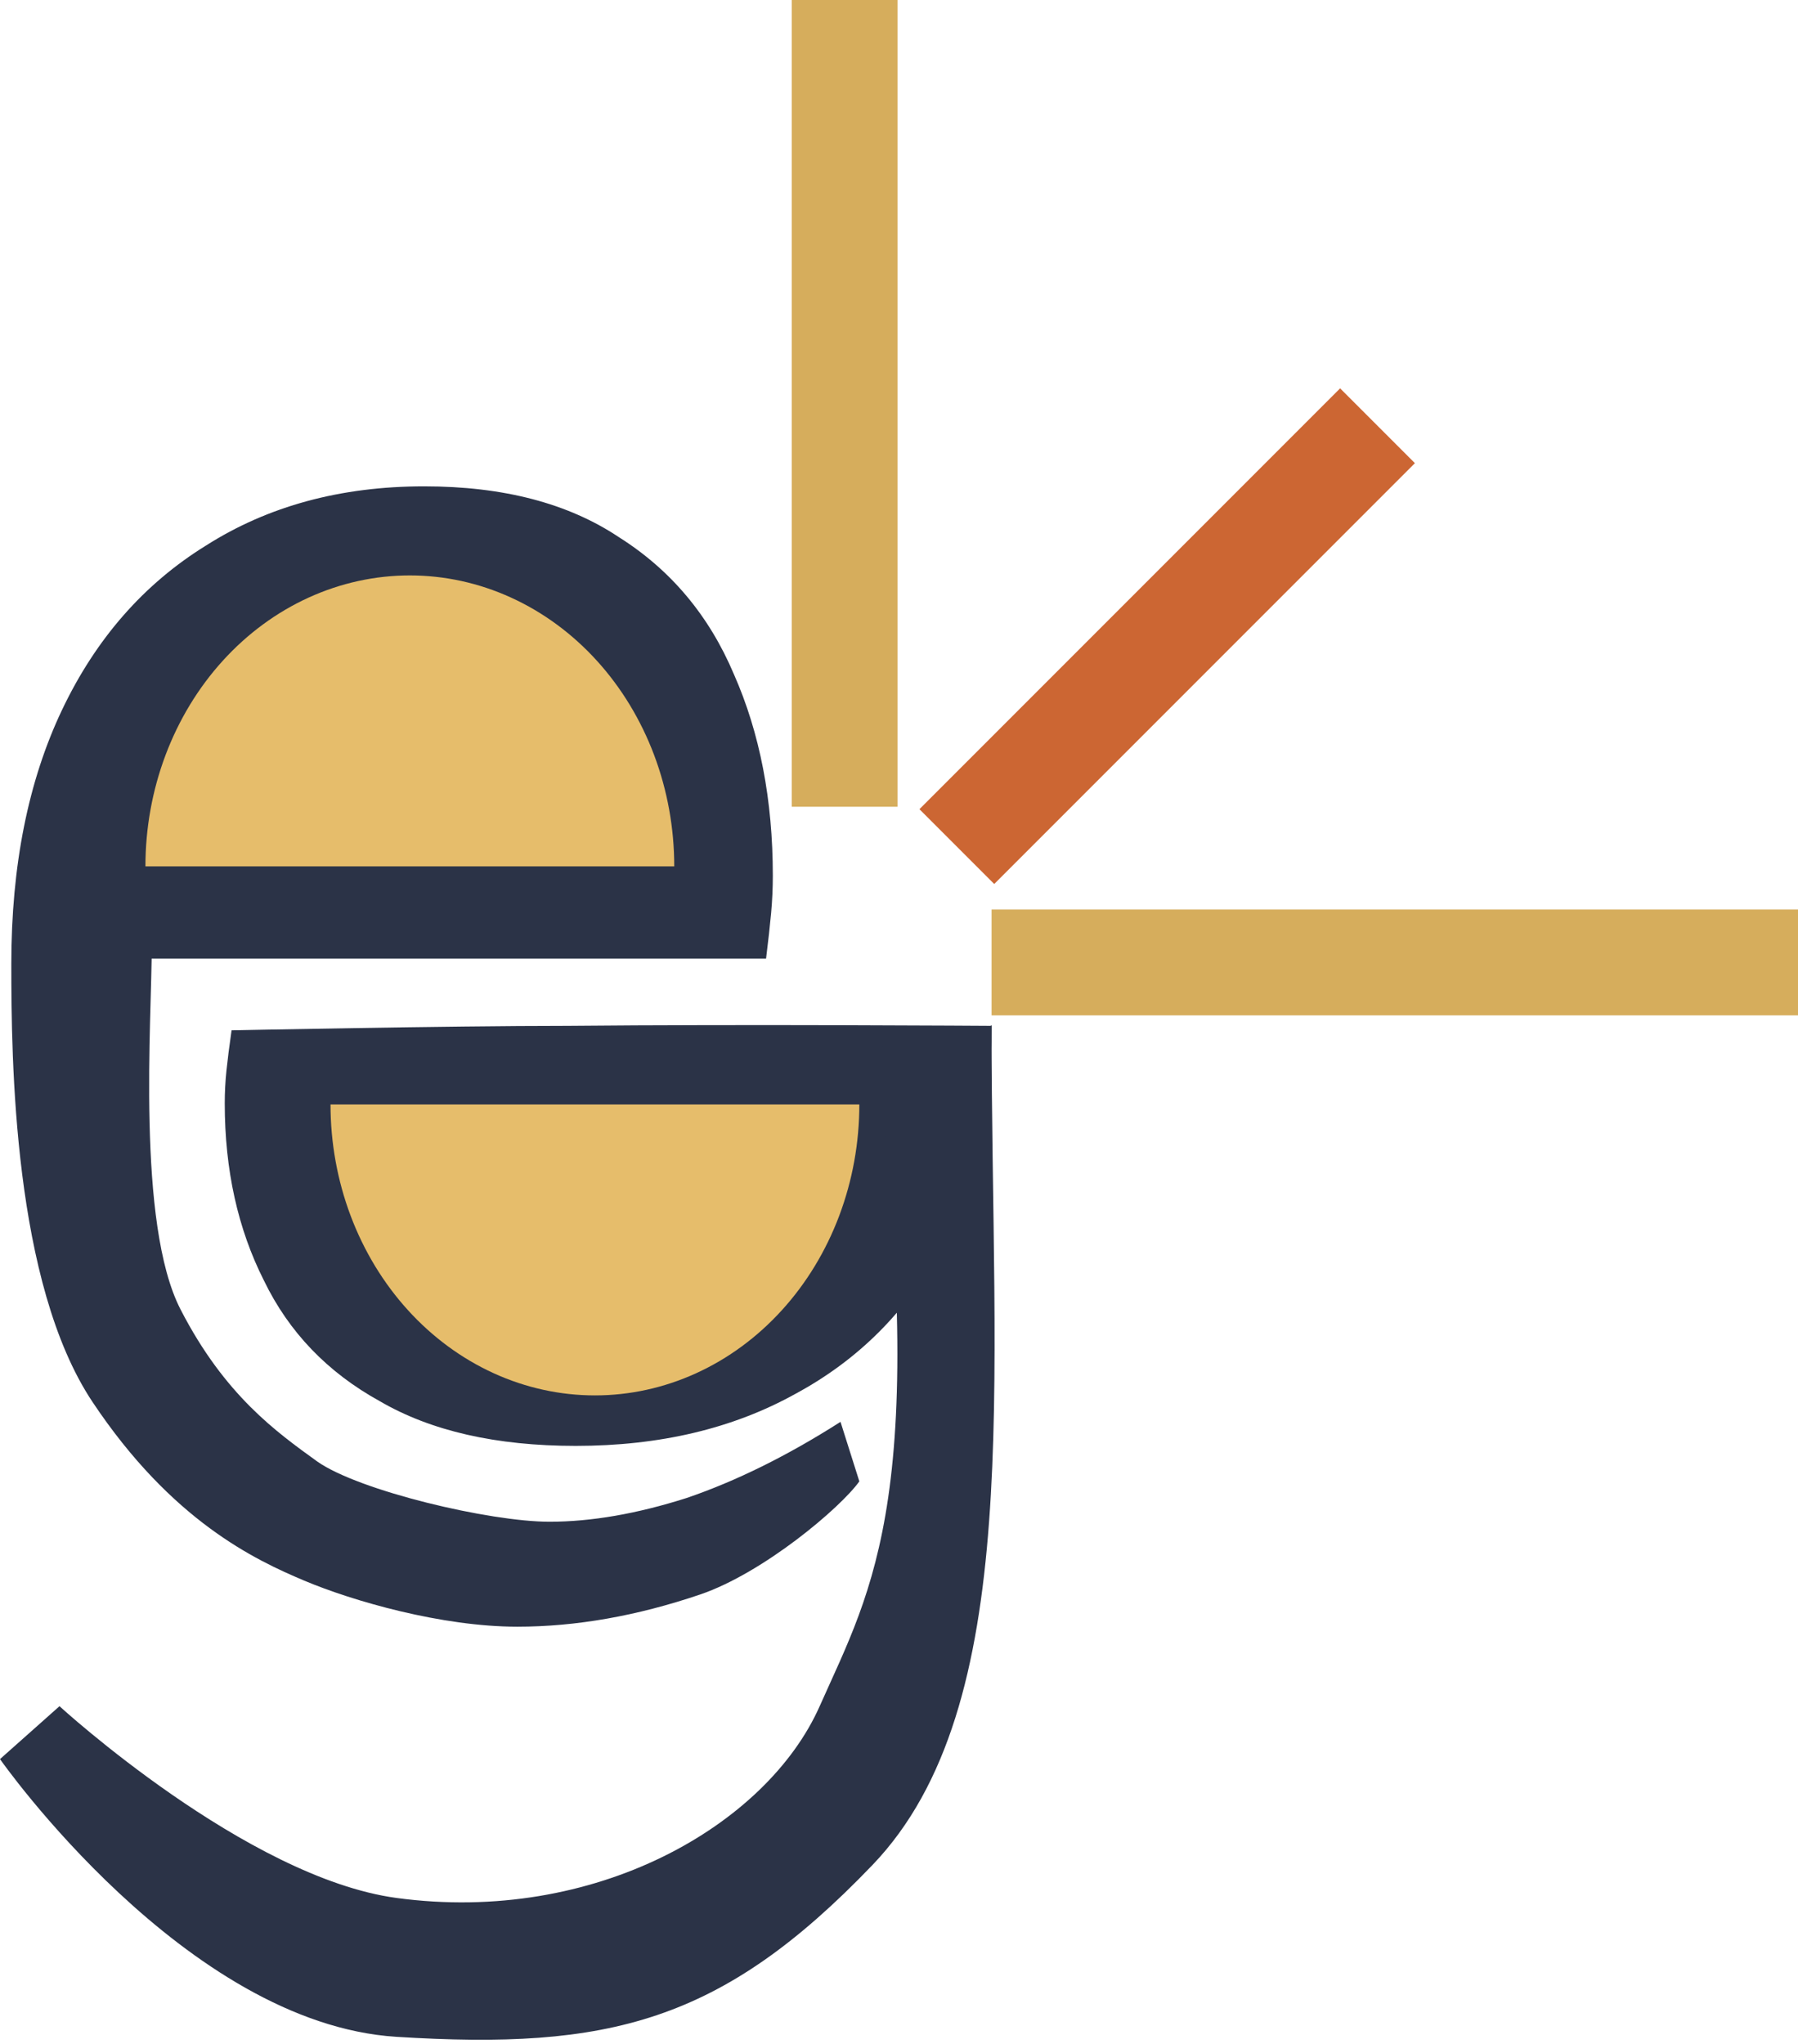
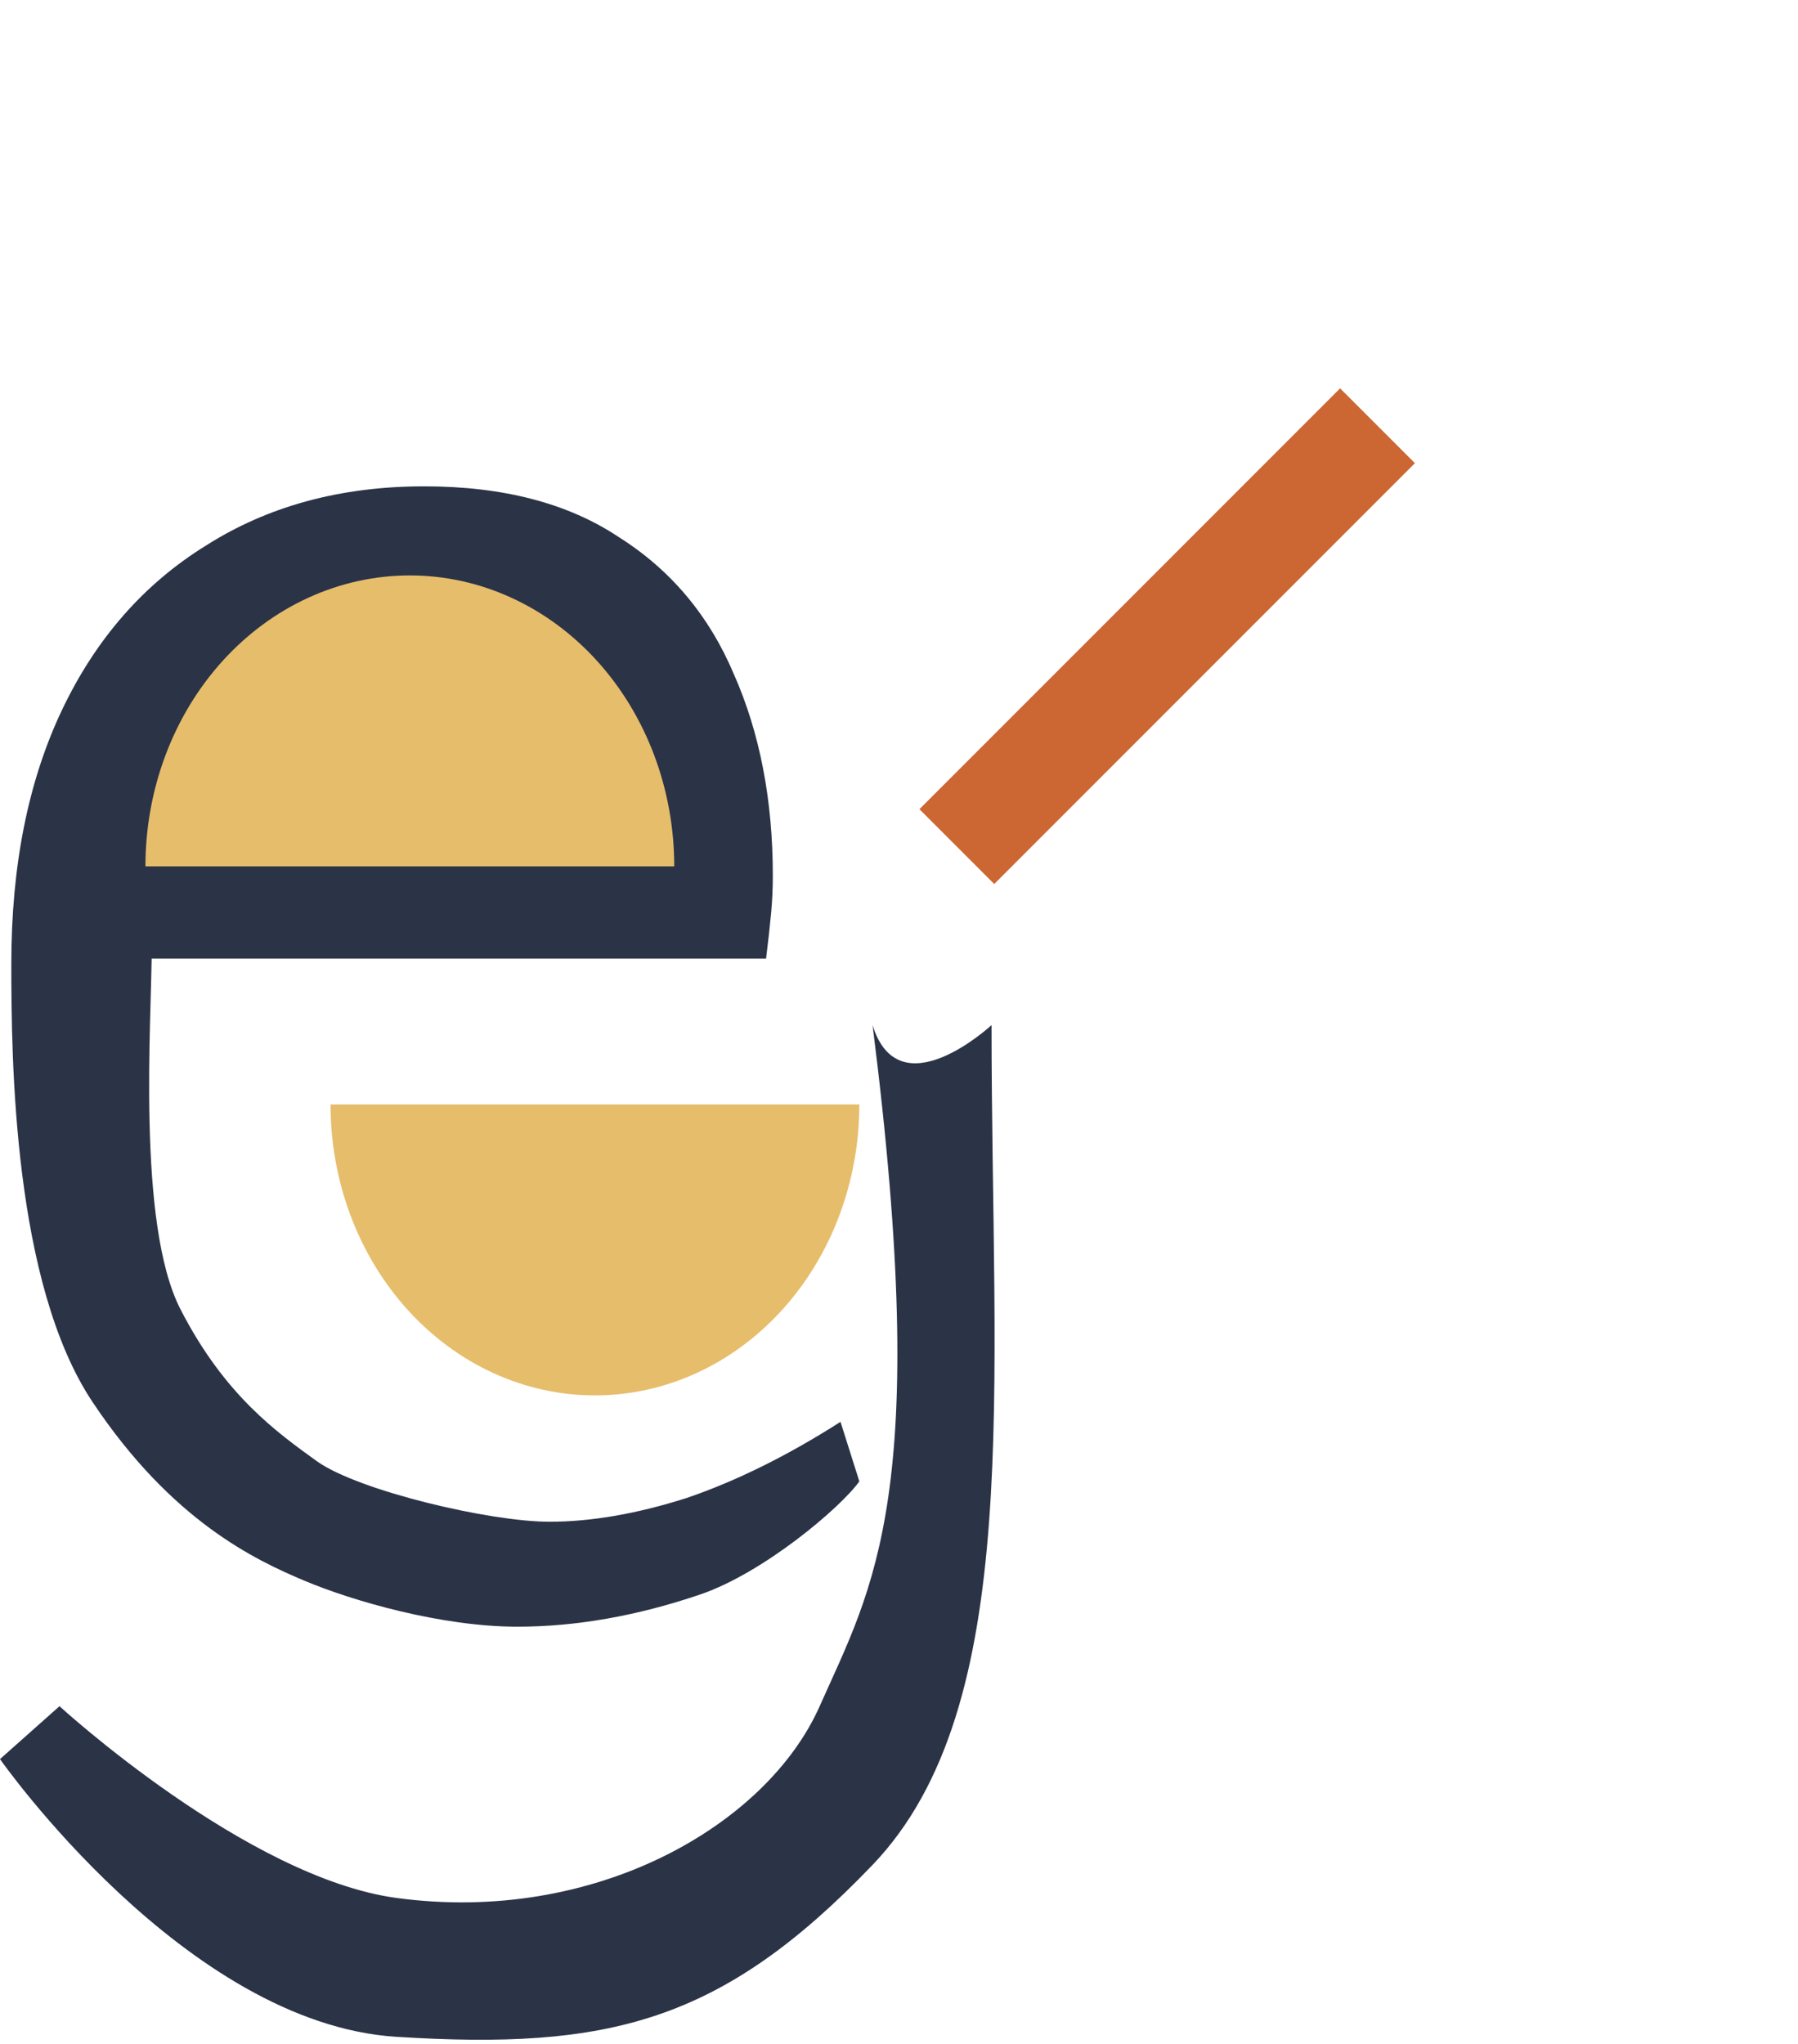
<svg xmlns="http://www.w3.org/2000/svg" width="352" height="400" viewBox="0 0 352 400" fill="none">
  <path d="M101.273 318.345C86.475 318.345 69.075 313.344 59.529 309.317C49.984 305.29 33.647 297.67 18.118 274.376C2.588 251.082 2.215 207.375 2.215 188.602C2.215 169.387 5.528 152.822 12.154 138.908C18.78 124.993 28.167 114.281 40.314 106.772C52.462 99.042 66.707 95.177 83.051 95.177C98.511 95.177 111.211 98.49 121.15 105.116C131.31 111.521 138.819 120.466 143.678 131.95C148.758 143.435 151.298 156.577 151.298 171.374C151.298 173.804 151.187 176.233 150.966 178.663C150.746 181.092 150.414 184.074 149.973 187.608H22.424V168.724H126.782L123.8 170.712C124.021 160.773 122.806 151.607 120.156 143.214C117.506 134.822 112.978 128.085 106.573 123.005C100.168 117.926 91.665 115.386 81.063 115.386C69.799 115.386 60.302 118.367 52.572 124.331C44.842 130.294 39.099 138.466 35.345 148.846C31.59 159.227 29.713 171.264 29.713 184.957C29.713 199.534 26.69 239.435 35.345 256.258C44 273.082 54.166 280.281 62.118 286.023C70.29 291.765 95.861 297.805 107.567 297.805C115.739 297.805 124.684 296.259 134.402 293.166C144.12 289.854 154.169 284.884 164.55 278.258L168.235 289.905C164.55 295.082 149.421 307.854 137.052 312.05C124.684 316.247 112.757 318.345 101.273 318.345Z" fill="#2B3347" />
-   <path d="M184.109 244.486C190.781 232.243 194.117 217.669 194.117 200.763C194.117 200.763 145.503 200.422 111.052 200.763C87.399 200.763 45.334 201.638 45.334 201.638C44.89 204.747 44.556 207.37 44.334 209.508C44.111 211.645 44 213.783 44 215.92C44 228.94 46.558 240.502 51.673 250.607C56.565 260.712 64.127 268.582 74.357 274.217C84.365 280.047 97.153 282.962 112.72 282.962C129.178 282.962 143.522 279.561 155.754 272.76C167.986 266.153 177.438 256.728 184.109 244.486Z" fill="#2B3347" />
  <path d="M69.894 218.729H165.386L160.39 238.549C156.61 247.683 150.827 254.873 143.043 260.119C135.259 265.366 125.696 267.989 114.354 267.989C103.679 267.989 95.117 265.755 88.667 261.285C82.218 256.816 77.659 250.889 74.99 243.505C72.321 236.12 69.672 227.473 69.894 218.729Z" fill="#404040" />
  <path d="M194.118 200.611C194.118 200.611 176 217.435 170.824 200.611C182.471 292.494 170.824 310.611 160.471 333.905C150.118 357.2 116.523 376.681 77.647 371.435C48.263 367.47 11.647 333.905 11.647 333.905L0 344.258C0 344.258 36.235 396.023 77.647 398.611C119.059 401.2 141.211 395.865 170.824 364.964C200.588 333.905 194.118 271.788 194.118 200.611Z" fill="#2B3347" />
  <path d="M132 169.553C132 162.075 130.661 154.67 128.06 147.762C125.458 140.854 121.645 134.576 116.839 129.289C112.032 124.002 106.325 119.807 100.045 116.946C93.764 114.084 87.033 112.611 80.235 112.611C73.438 112.611 66.706 114.084 60.426 116.946C54.145 119.807 48.439 124.002 43.632 129.289C38.825 134.576 35.013 140.854 32.411 147.762C29.81 154.67 28.471 162.075 28.471 169.553L80.235 169.553H132Z" fill="#E6BD6B" />
  <path d="M64.706 216.141C64.706 223.618 66.045 231.023 68.646 237.931C71.248 244.84 75.061 251.117 79.868 256.404C84.674 261.692 90.381 265.886 96.661 268.748C102.942 271.609 109.673 273.082 116.471 273.082C123.268 273.082 130 271.609 136.28 268.748C142.561 265.886 148.267 261.692 153.074 256.404C157.881 251.117 161.694 244.84 164.295 237.931C166.896 231.023 168.235 223.618 168.235 216.141L116.471 216.141L64.706 216.141Z" fill="#E6BD6B" />
-   <rect x="155" width="20.706" height="157.882" fill="#D6AD5C" />
-   <rect x="194.118" y="198.706" width="20.706" height="157.882" transform="rotate(-90 194.118 198.706)" fill="#D6AD5C" />
  <rect x="180" y="158.357" width="116.471" height="20.706" transform="rotate(-45 180 158.357)" fill="#CC6633" />
</svg>